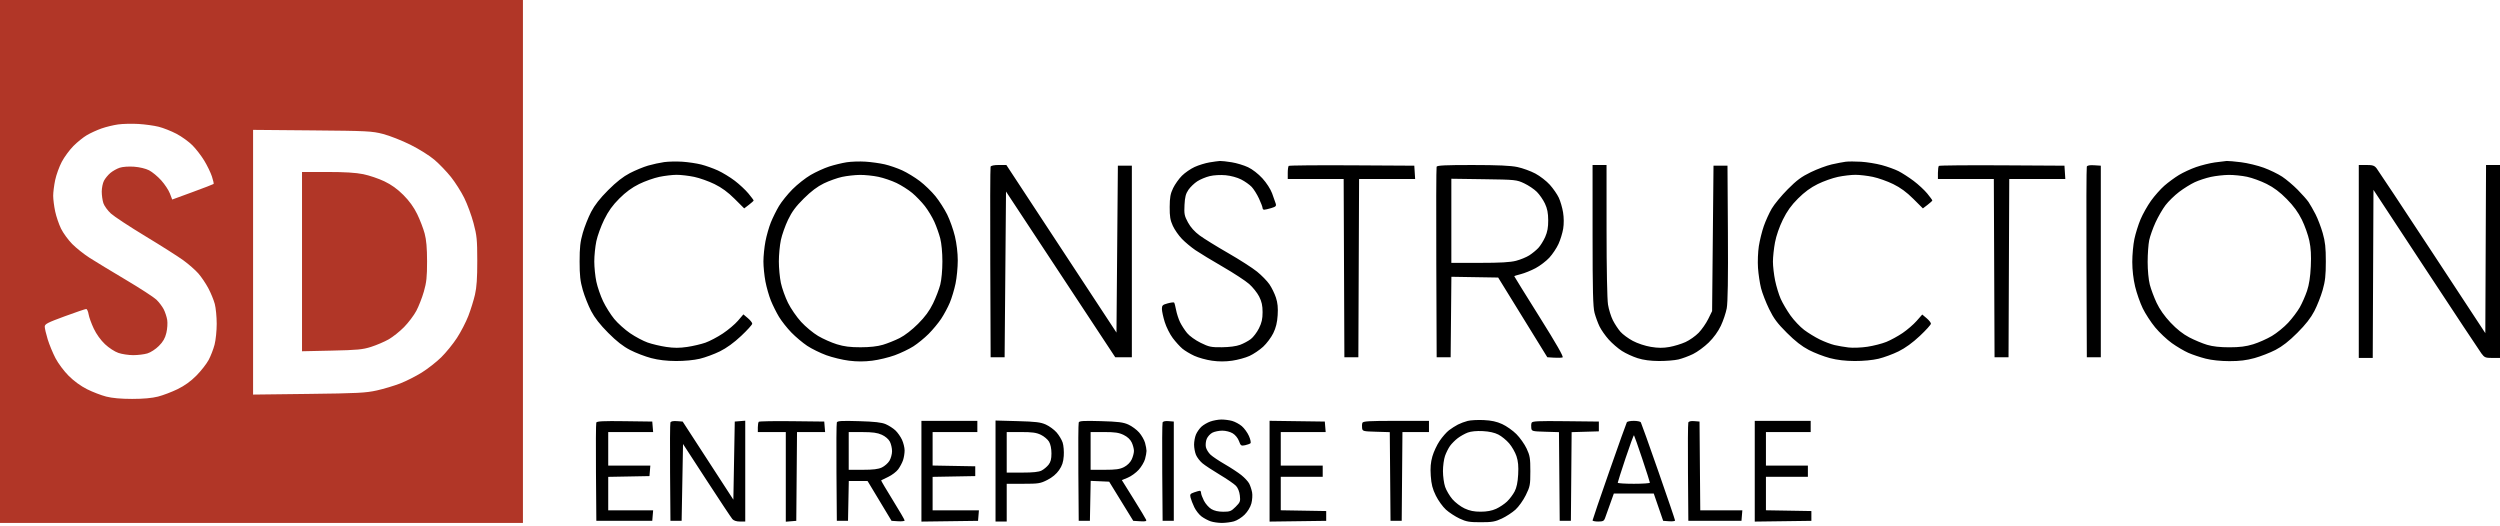
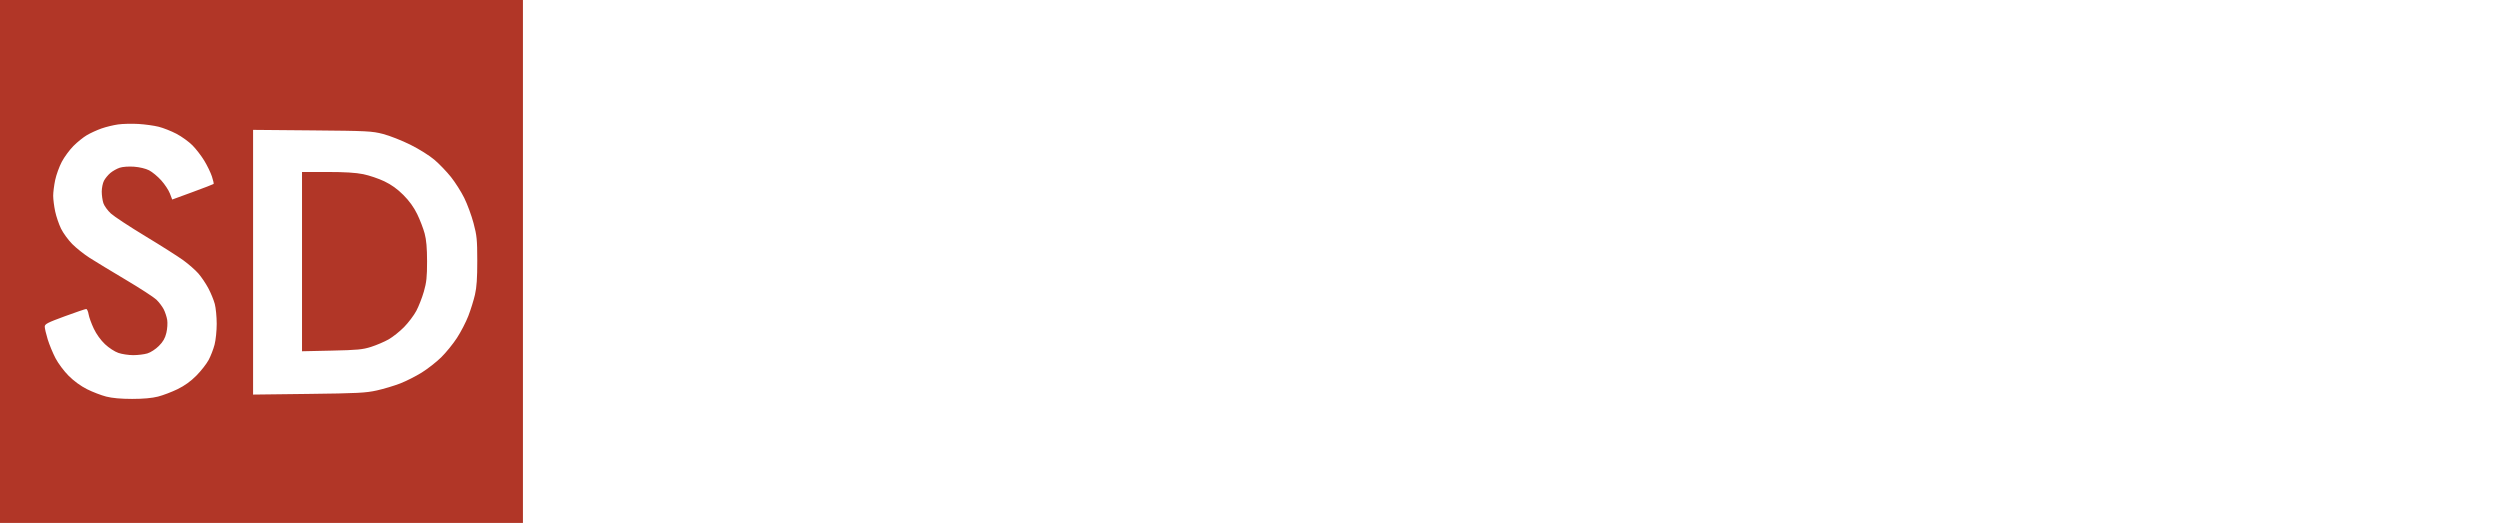
<svg xmlns="http://www.w3.org/2000/svg" width="480" height="101" viewBox="0 0 480 101" fill="none">
-   <path fill-rule="evenodd" clip-rule="evenodd" d="M127.517 31.123C126.705 31.236 125.316 31.538 124.43 31.795C123.544 32.053 121.973 32.702 120.94 33.238C119.642 33.911 118.352 34.921 116.771 36.502C115.19 38.083 114.177 39.377 113.497 40.683C112.955 41.724 112.236 43.535 111.898 44.71C111.406 46.424 111.285 47.508 111.285 50.201C111.285 52.895 111.406 53.978 111.898 55.693C112.236 56.867 112.956 58.679 113.499 59.719C114.174 61.012 115.21 62.338 116.774 63.908C118.397 65.54 119.621 66.496 120.993 67.204C122.056 67.754 123.868 68.45 125.02 68.753C126.433 69.124 127.988 69.307 129.799 69.315C131.413 69.323 133.233 69.15 134.363 68.881C135.396 68.635 137.129 67.997 138.213 67.462C139.509 66.822 140.911 65.805 142.307 64.492C143.474 63.393 144.43 62.337 144.43 62.144C144.43 61.951 144.047 61.471 143.579 61.077L142.73 60.362L141.693 61.575C141.123 62.242 139.814 63.347 138.785 64.031C137.757 64.715 136.251 65.508 135.441 65.793C134.63 66.078 133.059 66.446 131.95 66.611C130.464 66.832 129.402 66.832 127.916 66.611C126.807 66.446 125.206 66.068 124.359 65.772C123.512 65.475 121.995 64.671 120.988 63.984C119.981 63.297 118.603 62.06 117.927 61.233C117.251 60.407 116.292 58.882 115.797 57.844C115.302 56.807 114.718 55.116 114.5 54.086C114.282 53.057 114.103 51.309 114.103 50.201C114.103 49.094 114.28 47.342 114.497 46.309C114.713 45.275 115.391 43.413 116.003 42.171C116.814 40.527 117.606 39.422 118.914 38.115C120.149 36.88 121.335 36.011 122.705 35.337C123.801 34.797 125.544 34.178 126.577 33.961C127.611 33.744 129.121 33.566 129.933 33.566C130.745 33.566 132.255 33.744 133.289 33.961C134.322 34.178 136.074 34.8 137.181 35.343C138.586 36.032 139.753 36.887 141.041 38.172L142.887 40.012L143.792 39.321C144.291 38.941 144.698 38.569 144.698 38.494C144.698 38.419 144.245 37.811 143.691 37.144C143.138 36.476 141.96 35.378 141.074 34.704C140.188 34.029 138.731 33.142 137.837 32.732C136.942 32.323 135.493 31.806 134.615 31.584C133.738 31.362 132.114 31.122 131.007 31.049C129.899 30.977 128.329 31.01 127.517 31.123ZM162.559 31.156C161.677 31.293 160.167 31.66 159.203 31.972C158.239 32.285 156.638 33.014 155.645 33.593C154.652 34.172 153.082 35.41 152.155 36.344C151.228 37.277 150.065 38.72 149.569 39.55C149.074 40.379 148.373 41.791 148.011 42.688C147.649 43.584 147.178 45.228 146.965 46.343C146.752 47.457 146.577 49.194 146.577 50.201C146.577 51.209 146.752 52.945 146.965 54.06C147.178 55.174 147.649 56.819 148.011 57.715C148.373 58.611 149.074 60.016 149.569 60.837C150.065 61.657 151.136 63.013 151.95 63.849C152.765 64.685 154.13 65.833 154.985 66.4C155.84 66.967 157.491 67.778 158.653 68.202C159.815 68.626 161.775 69.099 163.007 69.252C164.558 69.445 165.936 69.444 167.48 69.25C168.707 69.097 170.65 68.628 171.797 68.209C172.945 67.791 174.554 67.019 175.373 66.495C176.192 65.971 177.508 64.896 178.298 64.107C179.088 63.317 180.172 62.01 180.708 61.201C181.244 60.393 181.988 59.006 182.361 58.12C182.733 57.234 183.23 55.578 183.465 54.44C183.701 53.303 183.892 51.309 183.891 50.011C183.89 48.571 183.676 46.762 183.343 45.369C183.043 44.114 182.378 42.239 181.866 41.202C181.354 40.165 180.34 38.58 179.611 37.679C178.883 36.779 177.525 35.465 176.593 34.76C175.662 34.054 174.142 33.13 173.216 32.707C172.29 32.283 170.78 31.763 169.861 31.552C168.941 31.341 167.282 31.109 166.175 31.038C165.067 30.966 163.44 31.019 162.559 31.156ZM232.226 31.178C231.421 31.312 230.134 31.708 229.368 32.059C228.601 32.41 227.504 33.167 226.929 33.742C226.354 34.317 225.594 35.387 225.239 36.119C224.72 37.192 224.592 37.892 224.58 39.731C224.568 41.564 224.687 42.278 225.182 43.356C225.52 44.094 226.305 45.223 226.926 45.864C227.546 46.506 228.718 47.483 229.53 48.036C230.342 48.589 232.709 50.025 234.789 51.227C236.869 52.429 239.14 53.913 239.835 54.526C240.53 55.138 241.396 56.223 241.758 56.938C242.251 57.911 242.416 58.665 242.416 59.938C242.416 61.233 242.249 61.975 241.717 63.042C241.333 63.813 240.63 64.741 240.155 65.103C239.681 65.465 238.757 65.961 238.102 66.205C237.361 66.482 236.044 66.657 234.606 66.671C232.521 66.69 232.128 66.608 230.521 65.817C229.507 65.318 228.391 64.515 227.922 63.948C227.47 63.401 226.863 62.464 226.572 61.865C226.282 61.267 225.937 60.205 225.806 59.504C225.675 58.803 225.505 58.167 225.429 58.091C225.352 58.014 224.794 58.084 224.188 58.248C223.226 58.507 223.087 58.641 223.087 59.311C223.087 59.733 223.331 60.866 223.629 61.83C223.926 62.793 224.621 64.179 225.172 64.909C225.724 65.64 226.557 66.558 227.023 66.948C227.491 67.339 228.521 67.956 229.313 68.319C230.106 68.682 231.626 69.102 232.692 69.253C234.015 69.441 235.247 69.441 236.57 69.253C237.636 69.102 239.136 68.69 239.905 68.339C240.673 67.987 241.852 67.192 242.525 66.572C243.197 65.952 244.071 64.784 244.466 63.977C244.977 62.932 245.221 61.938 245.311 60.528C245.403 59.097 245.311 58.156 244.979 57.142C244.726 56.369 244.163 55.218 243.726 54.584C243.29 53.95 242.219 52.853 241.347 52.148C240.475 51.442 237.977 49.839 235.796 48.587C233.614 47.334 231.161 45.817 230.345 45.216C229.367 44.498 228.597 43.641 228.093 42.712C227.409 41.453 227.337 41.089 227.425 39.351C227.501 37.829 227.667 37.191 228.18 36.442C228.542 35.915 229.304 35.181 229.875 34.811C230.445 34.441 231.524 33.991 232.271 33.812C233.062 33.622 234.338 33.552 235.325 33.645C236.319 33.737 237.553 34.075 238.309 34.46C239.018 34.822 239.922 35.461 240.319 35.881C240.716 36.301 241.349 37.309 241.725 38.121C242.102 38.933 242.412 39.748 242.413 39.933C242.415 40.118 242.553 40.268 242.721 40.268C242.888 40.268 243.494 40.128 244.067 39.956C244.947 39.693 245.082 39.557 244.936 39.084C244.841 38.776 244.529 37.89 244.242 37.115C243.941 36.301 243.156 35.088 242.381 34.241C241.59 33.376 240.462 32.501 239.625 32.105C238.846 31.737 237.434 31.309 236.487 31.156C235.54 31.002 234.524 30.89 234.228 30.906C233.933 30.922 233.032 31.044 232.226 31.178ZM354.362 31.053C353.846 31.119 352.638 31.352 351.678 31.57C350.718 31.789 348.919 32.458 347.68 33.057C345.891 33.922 344.98 34.596 343.251 36.335C342.053 37.538 340.673 39.208 340.182 40.044C339.692 40.881 339.003 42.394 338.651 43.406C338.299 44.419 337.869 46.151 337.697 47.255C337.525 48.359 337.452 50.245 337.536 51.446C337.619 52.648 337.883 54.399 338.121 55.339C338.36 56.278 339.056 58.074 339.668 59.329C340.561 61.157 341.237 62.066 343.076 63.9C344.674 65.496 345.954 66.495 347.302 67.196C348.365 67.75 350.177 68.45 351.329 68.753C352.742 69.124 354.296 69.307 356.107 69.315C357.721 69.323 359.542 69.15 360.671 68.881C361.705 68.635 363.437 67.997 364.521 67.462C365.818 66.822 367.219 65.805 368.615 64.492C369.783 63.393 370.738 62.337 370.738 62.144C370.738 61.951 370.363 61.477 369.905 61.092L369.072 60.39L367.991 61.618C367.397 62.294 366.187 63.337 365.302 63.938C364.417 64.539 363.014 65.306 362.183 65.643C361.351 65.979 359.714 66.399 358.545 66.576C357.37 66.753 355.749 66.816 354.921 66.716C354.097 66.617 352.879 66.407 352.215 66.25C351.55 66.093 350.282 65.61 349.396 65.178C348.51 64.745 347.158 63.918 346.392 63.34C345.626 62.762 344.447 61.517 343.774 60.573C343.1 59.629 342.256 58.192 341.896 57.38C341.537 56.567 341.054 54.987 340.823 53.868C340.592 52.75 340.403 51.115 340.403 50.236C340.403 49.357 340.582 47.691 340.801 46.534C341.041 45.26 341.638 43.538 342.312 42.171C343.122 40.527 343.915 39.422 345.223 38.115C346.458 36.88 347.643 36.011 349.013 35.337C350.11 34.797 351.852 34.178 352.886 33.961C353.92 33.744 355.43 33.566 356.242 33.566C357.054 33.566 358.564 33.744 359.597 33.961C360.631 34.178 362.383 34.8 363.49 35.343C364.895 36.032 366.062 36.887 367.349 38.172L369.195 40.012L370.101 39.321C370.599 38.941 371.007 38.566 371.007 38.488C371.007 38.409 370.568 37.81 370.031 37.155C369.495 36.501 368.319 35.411 367.418 34.734C366.517 34.056 365.211 33.214 364.517 32.862C363.822 32.51 362.37 31.986 361.291 31.697C360.212 31.409 358.423 31.119 357.315 31.053C356.208 30.987 354.879 30.987 354.362 31.053ZM425.237 31.187C424.278 31.324 422.667 31.724 421.657 32.075C420.647 32.426 419.163 33.112 418.359 33.599C417.555 34.086 416.295 35.012 415.559 35.656C414.823 36.299 413.666 37.605 412.987 38.556C412.308 39.507 411.405 41.113 410.98 42.125C410.555 43.137 410.025 44.832 409.802 45.892C409.579 46.953 409.397 48.93 409.398 50.286C409.399 51.833 409.603 53.6 409.945 55.027C410.245 56.278 410.901 58.151 411.402 59.188C411.903 60.225 412.98 61.879 413.795 62.863C414.61 63.847 416.053 65.207 417.002 65.884C417.951 66.561 419.376 67.4 420.169 67.749C420.962 68.098 422.456 68.598 423.49 68.86C424.664 69.157 426.376 69.337 428.054 69.339C430.001 69.341 431.325 69.179 432.874 68.75C434.048 68.425 435.86 67.719 436.901 67.18C438.216 66.499 439.491 65.502 441.087 63.906C442.684 62.309 443.68 61.035 444.361 59.719C444.9 58.679 445.615 56.867 445.949 55.693C446.435 53.986 446.558 52.882 446.558 50.201C446.558 47.539 446.435 46.413 445.961 44.752C445.632 43.6 445.009 41.969 444.575 41.128C444.141 40.286 443.542 39.238 443.244 38.798C442.946 38.359 442.007 37.296 441.157 36.436C440.308 35.576 438.969 34.445 438.181 33.922C437.394 33.4 435.8 32.626 434.639 32.202C433.479 31.779 431.526 31.306 430.299 31.152C429.072 30.998 427.823 30.887 427.524 30.905C427.225 30.924 426.195 31.051 425.237 31.187ZM190.191 32.013C190.12 32.198 190.094 40.503 190.132 50.47L190.201 68.591H191.544H192.886L193.02 52.682L193.154 36.774L203.641 52.682L214.127 68.591H215.721H217.316V50.201V31.812H215.973H214.631L214.497 47.834L214.363 63.856L203.791 47.767L193.22 31.678H191.769C190.856 31.678 190.271 31.802 190.191 32.013ZM247.43 31.854C247.33 31.954 247.248 32.559 247.248 33.199V34.362H252.616H257.983L258.052 51.477L258.121 68.591H259.463H260.805L260.874 51.477L260.944 34.362H266.325H271.707L271.626 33.087L271.544 31.812L259.578 31.742C252.997 31.704 247.53 31.754 247.43 31.854ZM275.828 32.013C275.758 32.198 275.731 40.503 275.769 50.47L275.839 68.591H277.181H278.524L278.595 60.866L278.666 53.141L283.157 53.215L287.648 53.289L292.366 60.94L297.085 68.591L298.374 68.674C299.083 68.719 299.823 68.696 300.018 68.621C300.259 68.528 298.842 66.045 295.555 60.803C292.906 56.578 290.738 53.082 290.738 53.035C290.738 52.988 291.312 52.805 292.014 52.629C292.715 52.452 293.983 51.938 294.833 51.485C295.682 51.033 296.871 50.127 297.474 49.472C298.078 48.818 298.868 47.635 299.23 46.844C299.592 46.054 299.997 44.735 300.131 43.914C300.282 42.987 300.274 41.8 300.11 40.784C299.965 39.884 299.594 38.611 299.286 37.955C298.978 37.299 298.204 36.183 297.567 35.475C296.931 34.766 295.68 33.798 294.787 33.322C293.895 32.846 292.347 32.284 291.348 32.072C290.047 31.797 287.599 31.686 282.743 31.682C277.558 31.679 275.926 31.757 275.828 32.013ZM305.775 45.168C305.777 55.853 305.856 58.95 306.153 60.066C306.359 60.84 306.79 62.015 307.111 62.678C307.432 63.34 308.228 64.476 308.88 65.201C309.532 65.927 310.67 66.908 311.409 67.382C312.148 67.857 313.507 68.483 314.43 68.773C315.562 69.13 316.893 69.306 318.524 69.314C319.852 69.32 321.529 69.186 322.25 69.016C322.971 68.846 324.235 68.379 325.06 67.977C325.884 67.576 327.238 66.584 328.068 65.772C329.019 64.842 329.883 63.649 330.403 62.55C330.858 61.591 331.366 60.081 331.533 59.195C331.739 58.099 331.811 53.468 331.757 44.698L331.678 31.812H330.336H328.993L328.859 45.772L328.725 59.731L327.979 61.251C327.568 62.086 326.742 63.276 326.141 63.895C325.541 64.513 324.407 65.314 323.621 65.674C322.835 66.033 321.443 66.46 320.528 66.621C319.299 66.837 318.368 66.832 316.966 66.6C315.867 66.419 314.408 65.935 313.498 65.45C312.634 64.99 311.569 64.205 311.131 63.706C310.693 63.207 310.038 62.213 309.675 61.497C309.312 60.78 308.89 59.426 308.738 58.486C308.576 57.488 308.46 51.564 308.459 44.228L308.456 31.678H307.114H305.772L305.775 45.168ZM372.262 31.854C372.162 31.954 372.081 32.559 372.081 33.199V34.362H377.448H382.815L382.884 51.477L382.953 68.591H384.295H385.638L385.707 51.477L385.776 34.362H391.158H396.54L396.458 33.087L396.376 31.812L384.41 31.742C377.829 31.704 372.362 31.754 372.262 31.854ZM400.666 31.999C400.592 32.191 400.564 40.503 400.602 50.47L400.671 68.591H402.013H403.356V50.201V31.812L402.078 31.73C401.212 31.675 400.757 31.761 400.666 31.999ZM452.886 50.201V68.725H454.226H455.566L455.635 52.589L455.705 36.453L465.743 51.717C471.263 60.111 476.071 67.373 476.427 67.852C477.019 68.651 477.198 68.725 478.537 68.725H480V50.201V31.678H478.66H477.32L477.25 47.82L477.181 63.963L467.002 48.471C461.404 39.95 456.593 32.686 456.311 32.328C455.882 31.783 455.565 31.678 454.343 31.678H452.886V50.201ZM168.657 33.95C169.653 34.161 171.223 34.697 172.147 35.141C173.07 35.585 174.422 36.445 175.15 37.051C175.879 37.658 176.972 38.795 177.581 39.578C178.189 40.362 179.007 41.716 179.398 42.587C179.789 43.459 180.296 44.889 180.524 45.766C180.772 46.719 180.94 48.504 180.94 50.201C180.94 51.855 180.77 53.71 180.533 54.642C180.309 55.522 179.686 57.148 179.147 58.255C178.449 59.69 177.621 60.817 176.265 62.177C175.11 63.336 173.724 64.408 172.738 64.906C171.844 65.357 170.394 65.939 169.516 66.199C168.463 66.511 167.006 66.674 165.235 66.676C163.235 66.679 162.071 66.532 160.671 66.1C159.638 65.781 158.021 65.064 157.079 64.505C156.137 63.947 154.669 62.731 153.818 61.803C152.967 60.876 151.832 59.23 151.296 58.145C150.76 57.06 150.145 55.342 149.93 54.328C149.716 53.313 149.54 51.456 149.54 50.201C149.54 48.946 149.714 47.096 149.927 46.09C150.141 45.084 150.76 43.332 151.304 42.197C152.053 40.636 152.791 39.641 154.335 38.11C155.74 36.717 156.941 35.812 158.188 35.207C159.185 34.724 160.755 34.164 161.678 33.964C162.601 33.764 164.141 33.592 165.101 33.583C166.061 33.574 167.661 33.739 168.657 33.95ZM431.44 33.943C432.417 34.15 434.108 34.767 435.199 35.315C436.588 36.012 437.745 36.883 439.064 38.222C440.375 39.553 441.254 40.757 441.958 42.184C442.514 43.311 443.158 45.123 443.39 46.211C443.692 47.628 443.772 49.025 443.674 51.141C443.581 53.153 443.351 54.65 442.953 55.839C442.631 56.799 442.003 58.225 441.558 59.009C441.112 59.793 440.111 61.122 439.332 61.962C438.554 62.802 437.147 63.947 436.207 64.505C435.266 65.064 433.651 65.781 432.617 66.099C431.231 66.526 430.035 66.679 428.054 66.682C426.242 66.684 424.846 66.529 423.758 66.204C422.873 65.94 421.333 65.297 420.338 64.776C419.129 64.143 417.937 63.202 416.749 61.943C415.591 60.716 414.657 59.391 414.071 58.15C413.576 57.1 412.986 55.522 412.76 54.642C412.522 53.714 412.349 51.886 412.349 50.292C412.349 48.78 412.484 46.903 412.648 46.12C412.812 45.338 413.356 43.805 413.856 42.714C414.356 41.622 415.218 40.132 415.772 39.402C416.326 38.672 417.503 37.523 418.389 36.85C419.275 36.177 420.629 35.336 421.398 34.98C422.167 34.624 423.557 34.168 424.486 33.966C425.415 33.765 426.96 33.592 427.919 33.583C428.879 33.574 430.464 33.736 431.44 33.943ZM292.641 35.2C293.466 35.587 294.561 36.324 295.076 36.839C295.591 37.353 296.289 38.364 296.628 39.085C297.081 40.049 297.247 40.893 297.255 42.278C297.264 43.657 297.108 44.52 296.673 45.503C296.346 46.242 295.753 47.192 295.355 47.614C294.957 48.037 294.178 48.673 293.624 49.027C293.07 49.381 291.928 49.851 291.084 50.071C289.972 50.361 288.059 50.47 284.105 50.47H278.658V42.394V34.319L284.899 34.408C290.982 34.495 291.179 34.515 292.641 35.2ZM232.391 80.928C231.823 81.131 231.052 81.579 230.678 81.923C230.304 82.268 229.832 82.939 229.63 83.414C229.427 83.889 229.262 84.769 229.262 85.369C229.262 85.969 229.427 86.855 229.628 87.337C229.829 87.819 230.382 88.54 230.856 88.939C231.331 89.338 232.841 90.334 234.213 91.152C235.585 91.971 236.979 92.93 237.311 93.283C237.681 93.678 237.968 94.397 238.052 95.144C238.178 96.262 238.112 96.439 237.242 97.308C236.394 98.156 236.145 98.255 234.859 98.254C233.907 98.253 233.132 98.076 232.561 97.728C232.087 97.439 231.453 96.719 231.152 96.129C230.851 95.538 230.604 94.869 230.604 94.642C230.604 94.414 230.501 94.228 230.376 94.228C230.25 94.228 229.758 94.364 229.281 94.53C228.525 94.794 228.437 94.921 228.586 95.537C228.68 95.924 229.003 96.758 229.305 97.39C229.607 98.021 230.234 98.82 230.699 99.165C231.164 99.51 231.954 99.929 232.456 100.097C232.958 100.265 233.925 100.402 234.604 100.401C235.283 100.4 236.32 100.266 236.907 100.103C237.494 99.94 238.419 99.363 238.961 98.82C239.555 98.227 240.075 97.365 240.265 96.659C240.438 96.013 240.5 95.055 240.402 94.53C240.303 94.005 240.053 93.249 239.847 92.849C239.64 92.45 238.956 91.713 238.327 91.211C237.696 90.71 236.275 89.778 235.168 89.14C234.061 88.503 232.828 87.679 232.429 87.309C232.03 86.939 231.626 86.282 231.532 85.85C231.437 85.418 231.508 84.705 231.691 84.265C231.873 83.825 232.361 83.289 232.776 83.075C233.191 82.86 234.05 82.685 234.685 82.686C235.35 82.686 236.198 82.906 236.687 83.204C237.182 83.505 237.682 84.125 237.885 84.688C238.207 85.577 238.3 85.641 239.051 85.484C239.499 85.389 239.968 85.217 240.092 85.101C240.217 84.984 240.084 84.359 239.798 83.711C239.511 83.063 238.892 82.209 238.422 81.813C237.952 81.418 237.118 80.97 236.569 80.817C236.02 80.665 235.087 80.544 234.497 80.55C233.906 80.556 232.958 80.726 232.391 80.928ZM281.804 80.813C281.245 80.954 280.399 81.269 279.924 81.514C279.449 81.759 278.678 82.249 278.211 82.605C277.743 82.96 276.935 83.878 276.415 84.645C275.895 85.413 275.265 86.759 275.015 87.638C274.684 88.803 274.601 89.808 274.707 91.356C274.819 92.987 275.044 93.867 275.684 95.166C276.141 96.095 277.013 97.305 277.622 97.854C278.23 98.404 279.407 99.172 280.236 99.561C281.535 100.17 282.101 100.268 284.295 100.268C286.49 100.268 287.056 100.17 288.354 99.561C289.184 99.172 290.361 98.404 290.969 97.854C291.581 97.301 292.466 96.061 292.95 95.077C293.77 93.412 293.826 93.121 293.826 90.475C293.826 87.975 293.743 87.475 293.109 86.122C292.714 85.281 291.832 84.033 291.148 83.349C290.464 82.664 289.24 81.8 288.427 81.429C287.37 80.944 286.364 80.725 284.885 80.654C283.749 80.601 282.362 80.672 281.804 80.813ZM114.487 81.137C114.415 81.325 114.387 85.647 114.426 90.74L114.497 100H119.866H125.235L125.318 98.993L125.402 97.987H121.09H116.779V94.772V91.558L120.738 91.484L124.698 91.409L124.781 90.403L124.865 89.396H120.822H116.779V86.174V82.953H121.09H125.402L125.318 81.946L125.235 80.94L119.927 80.867C115.814 80.81 114.589 80.871 114.487 81.137ZM128.719 81.127C128.644 81.321 128.615 85.647 128.654 90.74L128.725 100H129.799H130.873L131.007 92.623L131.141 85.246L135.676 92.22C138.17 96.056 140.393 99.406 140.617 99.664C140.872 99.96 141.406 100.134 142.055 100.134H143.087V90.454V80.773L142.081 80.856L141.074 80.94L140.94 88.437L140.805 95.934L135.939 88.437L131.072 80.94L129.963 80.857C129.232 80.802 128.808 80.894 128.719 81.127ZM145.687 80.98C145.586 81.081 145.503 81.566 145.503 82.058V82.953H148.188H150.873V91.56V100.167L151.879 100.083L152.886 100L152.957 91.477L153.028 82.953H155.725H158.422L158.338 81.946L158.255 80.94L152.063 80.868C148.658 80.828 145.788 80.878 145.687 80.98ZM160.672 81.11C160.594 81.313 160.562 85.647 160.601 90.74L160.671 100H161.745H162.819L162.893 96.174L162.968 92.349L164.772 92.354L166.577 92.359L168.878 96.179L171.178 100L172.435 100.082C173.126 100.127 173.691 100.057 173.691 99.927C173.691 99.797 172.658 98.025 171.396 95.99C170.133 93.954 169.136 92.26 169.181 92.227C169.225 92.194 169.839 91.894 170.544 91.559C171.25 91.225 172.109 90.572 172.454 90.107C172.798 89.642 173.218 88.851 173.386 88.349C173.554 87.847 173.689 87.002 173.685 86.47C173.682 85.938 173.456 85.02 173.182 84.43C172.909 83.839 172.338 83.03 171.913 82.632C171.488 82.234 170.658 81.7 170.067 81.445C169.263 81.099 167.966 80.953 164.903 80.862C161.594 80.763 160.786 80.811 160.672 81.11ZM176.913 90.475V100.145L182.349 100.073L187.785 100L187.869 98.993L187.952 97.987H183.506H179.061V94.772V91.558L183.154 91.483L187.248 91.409V90.47V89.53L183.154 89.456L179.061 89.382V86.168V82.953H183.356H187.651V81.879V80.805H182.282H176.913V90.475ZM191.141 90.438V100.134H192.215H193.289V96.51V92.886H196.462C199.392 92.886 199.747 92.829 201.091 92.148C202.034 91.67 202.826 91.008 203.337 90.27C203.932 89.411 204.155 88.74 204.241 87.546C204.304 86.676 204.209 85.517 204.029 84.972C203.849 84.427 203.322 83.548 202.858 83.019C202.393 82.491 201.47 81.814 200.805 81.515C199.805 81.065 198.87 80.952 195.369 80.856L191.141 80.741V90.438ZM207.115 81.11C207.037 81.313 207.005 85.647 207.044 90.74L207.114 100H208.188H209.262L209.336 96.162L209.411 92.325L211.186 92.404L212.962 92.483L215.273 96.242L217.585 100L218.894 100.083C219.888 100.146 220.171 100.082 220.068 99.815C219.994 99.621 218.911 97.825 217.664 95.823L215.395 92.183L216.545 91.707C217.178 91.446 218.115 90.767 218.629 90.198C219.142 89.63 219.69 88.704 219.847 88.14C220.003 87.576 220.131 86.872 220.131 86.577C220.131 86.282 220.005 85.584 219.85 85.026C219.695 84.468 219.182 83.573 218.71 83.035C218.238 82.498 217.309 81.814 216.644 81.516C215.654 81.071 214.701 80.952 211.346 80.857C208.041 80.763 207.229 80.811 207.115 81.11ZM223.216 81.126C223.141 81.321 223.112 85.647 223.151 90.74L223.222 100H224.295H225.369V90.47V80.94L224.36 80.856C223.709 80.802 223.303 80.898 223.216 81.126ZM243.758 90.47V100.145L249.195 100.073L254.631 100V99.06V98.121L250.269 98.047L245.906 97.973V94.758V91.544H249.933H253.96V90.47V89.396H249.933H245.906V86.174V82.953H250.218H254.529L254.446 81.946L254.363 80.94L249.06 80.867L243.758 80.794V90.47ZM261.581 81.188C261.5 81.399 261.474 81.852 261.523 82.195C261.607 82.793 261.72 82.822 264.225 82.895L266.838 82.972L266.909 91.486L266.98 100H268.054H269.128L269.198 91.477L269.269 82.953H271.816H274.362V81.879V80.805H268.045C262.821 80.805 261.703 80.872 261.581 81.188ZM294.066 81.184C293.984 81.397 293.957 81.852 294.006 82.195C294.09 82.793 294.204 82.822 296.708 82.895L299.321 82.972L299.392 91.486L299.463 100H300.537H301.611L301.682 91.486L301.753 82.972L304.366 82.895L306.98 82.819V81.879V80.94L300.598 80.868C295.232 80.807 294.191 80.857 294.066 81.184ZM312.357 81.062C312.269 81.203 310.752 85.452 308.985 90.505C307.218 95.558 305.772 99.791 305.772 99.913C305.772 100.035 306.258 100.134 306.852 100.134C307.73 100.134 307.973 100.021 308.148 99.53C308.267 99.198 308.699 97.99 309.109 96.846L309.853 94.765H313.689H317.525L318.427 97.382L319.329 100L320.47 100.082C321.098 100.128 321.611 100.061 321.611 99.933C321.611 99.806 320.171 95.575 318.411 90.53C316.65 85.486 315.133 81.235 315.039 81.082C314.945 80.93 314.338 80.805 313.691 80.805C313.044 80.805 312.444 80.921 312.357 81.062ZM324.156 81.126C324.081 81.321 324.052 85.647 324.091 90.74L324.161 100H329.262H334.362L334.446 98.993L334.529 97.987H330.49H326.451L326.38 89.463L326.309 80.94L325.3 80.856C324.649 80.802 324.243 80.898 324.156 81.126ZM336.913 90.475V100.145L342.349 100.073L347.785 100V99.06V98.121L343.423 98.047L339.06 97.973V94.758V91.544H343.087H347.114V90.47V89.396H343.087H339.06V86.174V82.953H343.356H347.651V81.879V80.805H342.282H336.913V90.475ZM287.689 83.438C288.301 83.752 289.233 84.513 289.761 85.129C290.289 85.746 290.92 86.851 291.164 87.586C291.485 88.553 291.575 89.524 291.488 91.105C291.405 92.609 291.194 93.623 290.808 94.362C290.5 94.953 289.845 95.822 289.353 96.293C288.86 96.765 287.913 97.397 287.248 97.697C286.436 98.065 285.47 98.244 284.295 98.246C283.021 98.249 282.184 98.079 281.193 97.618C280.447 97.27 279.396 96.472 278.859 95.844C278.321 95.216 277.694 94.151 277.464 93.478C277.235 92.804 277.047 91.444 277.047 90.456C277.047 89.467 277.226 88.152 277.444 87.533C277.662 86.914 278.094 86.053 278.402 85.619C278.711 85.186 279.378 84.515 279.884 84.129C280.39 83.743 281.258 83.258 281.812 83.051C282.444 82.815 283.518 82.711 284.698 82.772C285.928 82.835 286.962 83.065 287.689 83.438ZM169.311 83.475C169.984 83.78 170.603 84.311 170.855 84.798C171.086 85.245 171.275 86.07 171.274 86.631C171.274 87.192 171.046 88.023 170.769 88.478C170.492 88.933 169.84 89.507 169.32 89.753C168.631 90.08 167.641 90.201 165.664 90.201H162.953V86.577V82.953L165.571 82.959C167.559 82.963 168.458 83.087 169.311 83.475ZM199.854 83.484C200.458 83.776 201.16 84.369 201.415 84.801C201.702 85.287 201.879 86.145 201.879 87.052C201.879 88.132 201.732 88.706 201.319 89.231C201.01 89.623 200.412 90.122 199.99 90.341C199.447 90.621 198.349 90.738 196.255 90.738H193.289V86.846V82.953H196.023C198.198 82.953 198.981 83.061 199.854 83.484ZM215.729 83.502C216.465 83.858 217.013 84.367 217.291 84.952C217.526 85.448 217.718 86.179 217.718 86.577C217.718 86.975 217.52 87.718 217.278 88.228C217.011 88.792 216.438 89.359 215.813 89.678C214.997 90.094 214.234 90.201 212.091 90.201H209.396V86.577V82.953H211.996C214.066 82.953 214.827 83.065 215.729 83.502ZM315.309 88.073C316.117 90.489 316.779 92.56 316.779 92.675C316.779 92.791 315.389 92.886 313.691 92.886C311.993 92.886 310.604 92.795 310.604 92.685C310.604 92.574 311.281 90.453 312.109 87.97C312.936 85.487 313.664 83.507 313.726 83.569C313.788 83.631 314.5 85.658 315.309 88.073Z" fill="black" />
  <path fill-rule="evenodd" clip-rule="evenodd" d="M0 50.201V100.403H50.201H100.403V50.201V0H50.201H0V50.201ZM30.47 24.338C31.356 24.561 32.895 25.171 33.89 25.692C34.885 26.214 36.264 27.21 36.953 27.907C37.643 28.603 38.666 29.93 39.226 30.857C39.786 31.783 40.444 33.14 40.686 33.872C40.93 34.604 41.075 35.256 41.01 35.321C40.944 35.387 39.13 36.086 36.977 36.876L33.063 38.311L32.62 37.15C32.376 36.511 31.625 35.375 30.951 34.625C30.276 33.875 29.228 33.008 28.621 32.698C27.969 32.365 26.79 32.082 25.742 32.007C24.715 31.933 23.555 32.016 22.984 32.205C22.443 32.383 21.636 32.835 21.192 33.209C20.747 33.583 20.192 34.258 19.959 34.709C19.726 35.16 19.535 36.099 19.535 36.794C19.535 37.49 19.676 38.486 19.849 39.008C20.021 39.53 20.669 40.423 21.289 40.992C21.909 41.561 24.893 43.524 27.919 45.354C30.946 47.183 34.238 49.275 35.233 50.002C36.23 50.729 37.508 51.851 38.076 52.496C38.643 53.14 39.504 54.412 39.989 55.322C40.474 56.232 41.036 57.596 41.238 58.354C41.439 59.112 41.606 60.824 41.608 62.158C41.609 63.493 41.425 65.296 41.199 66.165C40.973 67.034 40.461 68.358 40.061 69.107C39.661 69.857 38.608 71.204 37.721 72.102C36.629 73.206 35.456 74.052 34.094 74.717C32.987 75.257 31.295 75.9 30.336 76.145C29.186 76.439 27.493 76.591 25.369 76.591C23.253 76.591 21.549 76.439 20.403 76.147C19.443 75.903 17.788 75.266 16.724 74.734C15.514 74.127 14.191 73.166 13.19 72.164C12.294 71.269 11.176 69.773 10.653 68.772C10.139 67.786 9.464 66.152 9.154 65.14C8.844 64.127 8.591 63.038 8.591 62.719C8.591 62.217 9.108 61.949 12.416 60.733C14.52 59.96 16.377 59.328 16.543 59.328C16.709 59.329 16.918 59.782 17.009 60.336C17.099 60.889 17.546 62.127 18.001 63.087C18.51 64.161 19.34 65.314 20.158 66.084C20.916 66.798 22.025 67.519 22.738 67.762C23.426 67.996 24.708 68.188 25.587 68.188C26.467 68.188 27.683 68.039 28.291 67.858C28.921 67.67 29.871 67.053 30.499 66.426C31.31 65.617 31.693 64.95 31.94 63.918C32.126 63.143 32.2 62.029 32.105 61.433C32.01 60.839 31.704 59.911 31.426 59.371C31.147 58.831 30.516 58.004 30.024 57.532C29.531 57.061 26.893 55.348 24.161 53.726C21.43 52.104 18.305 50.208 17.217 49.512C16.129 48.816 14.615 47.613 13.852 46.837C13.089 46.062 12.129 44.741 11.718 43.901C11.306 43.062 10.799 41.569 10.59 40.584C10.382 39.598 10.211 38.248 10.211 37.584C10.211 36.919 10.384 35.558 10.596 34.558C10.807 33.559 11.378 31.988 11.863 31.068C12.348 30.149 13.351 28.784 14.091 28.037C14.831 27.289 16 26.347 16.689 25.944C17.378 25.54 18.643 24.964 19.498 24.663C20.354 24.362 21.784 24.015 22.675 23.891C23.566 23.767 25.322 23.726 26.577 23.799C27.832 23.873 29.584 24.115 30.47 24.338ZM73.557 25.726C74.812 26.051 77.168 26.979 78.792 27.787C80.479 28.626 82.466 29.872 83.427 30.693C84.352 31.483 85.773 32.963 86.585 33.982C87.397 35.001 88.544 36.808 89.133 37.998C89.723 39.188 90.526 41.364 90.917 42.833C91.553 45.217 91.63 45.993 91.636 50.067C91.641 53.395 91.522 55.157 91.195 56.575C90.948 57.645 90.375 59.482 89.922 60.658C89.468 61.834 88.483 63.738 87.733 64.888C86.982 66.039 85.621 67.713 84.708 68.609C83.794 69.505 82.118 70.818 80.983 71.525C79.847 72.233 77.984 73.176 76.842 73.62C75.7 74.065 73.678 74.67 72.349 74.966C70.225 75.438 68.644 75.518 59.262 75.631L48.591 75.76V50.347V24.935L59.933 25.035C70.567 25.129 71.417 25.172 73.557 25.726ZM57.987 50.231V67.442L63.691 67.318C68.649 67.21 69.642 67.115 71.275 66.591C72.309 66.26 73.81 65.617 74.612 65.162C75.414 64.707 76.749 63.645 77.578 62.803C78.407 61.961 79.466 60.558 79.931 59.687C80.395 58.815 81.05 57.14 81.386 55.964C81.887 54.212 81.998 53.17 81.997 50.201C81.996 47.623 81.862 46.074 81.532 44.832C81.277 43.873 80.631 42.194 80.098 41.102C79.447 39.771 78.573 38.563 77.445 37.435C76.293 36.282 75.141 35.456 73.787 34.809C72.701 34.289 70.881 33.675 69.743 33.442C68.312 33.15 66.179 33.02 62.83 33.02H57.987V50.231Z" fill="#B13627" />
</svg>